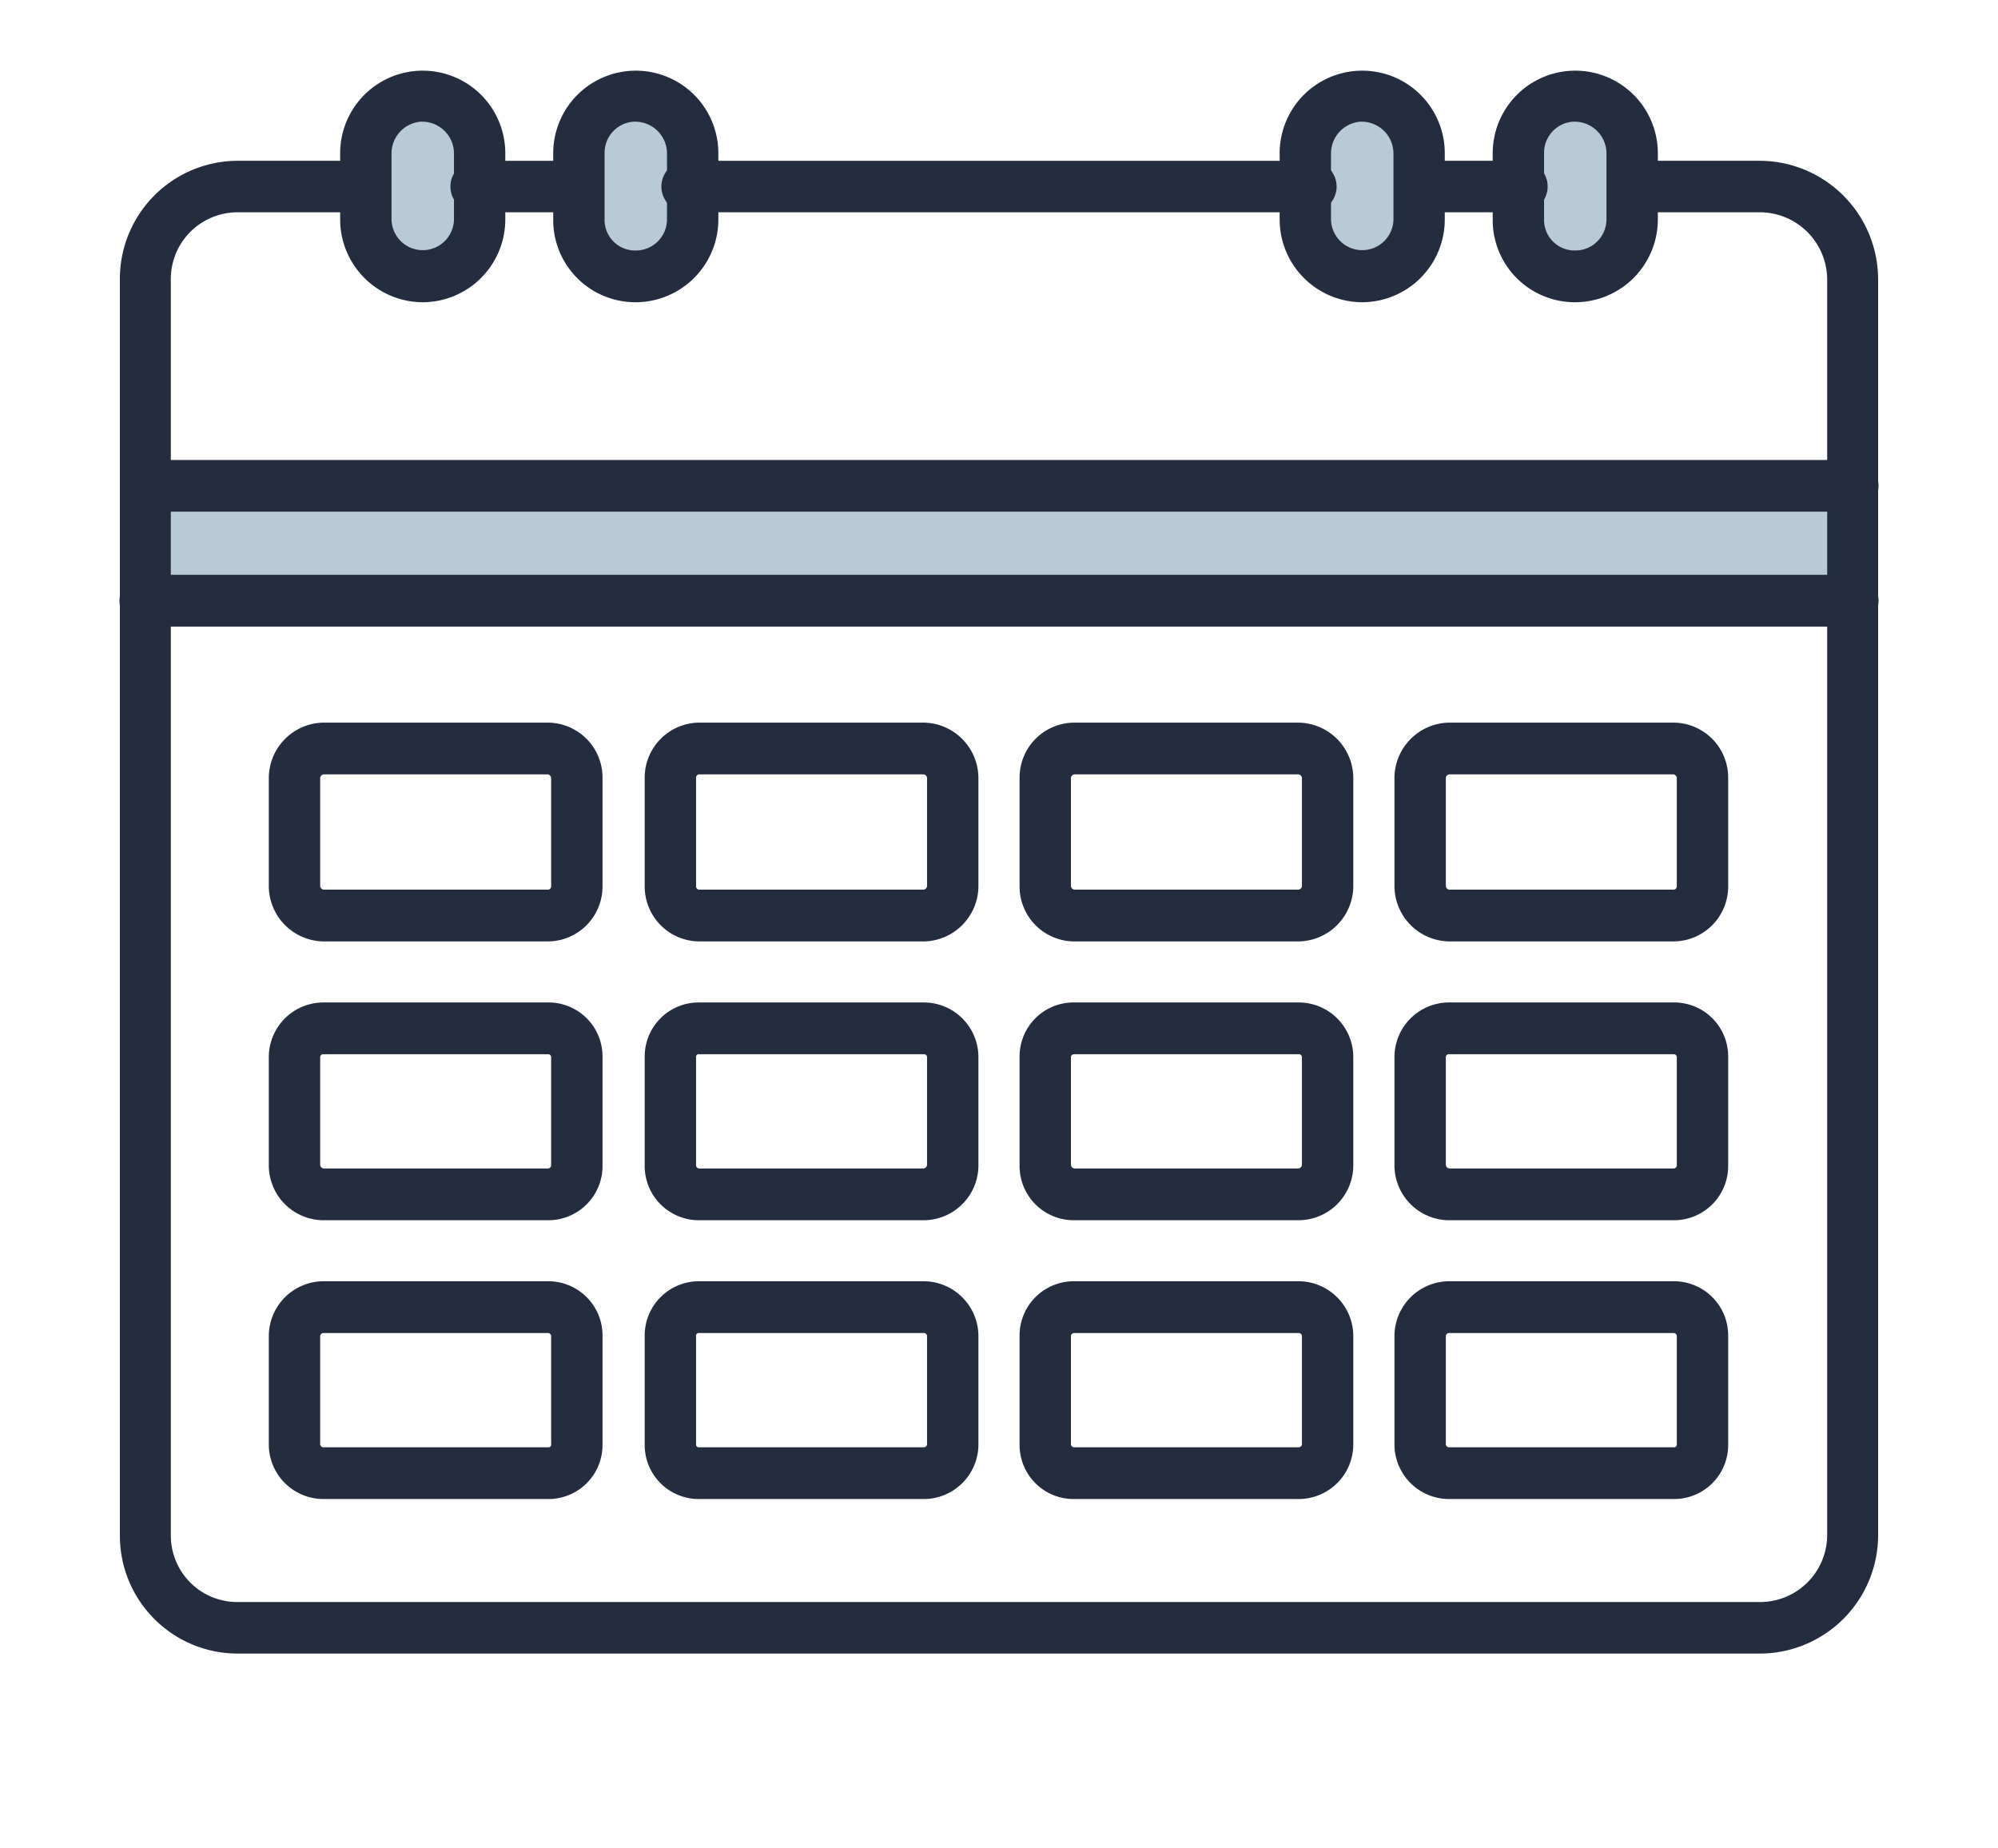
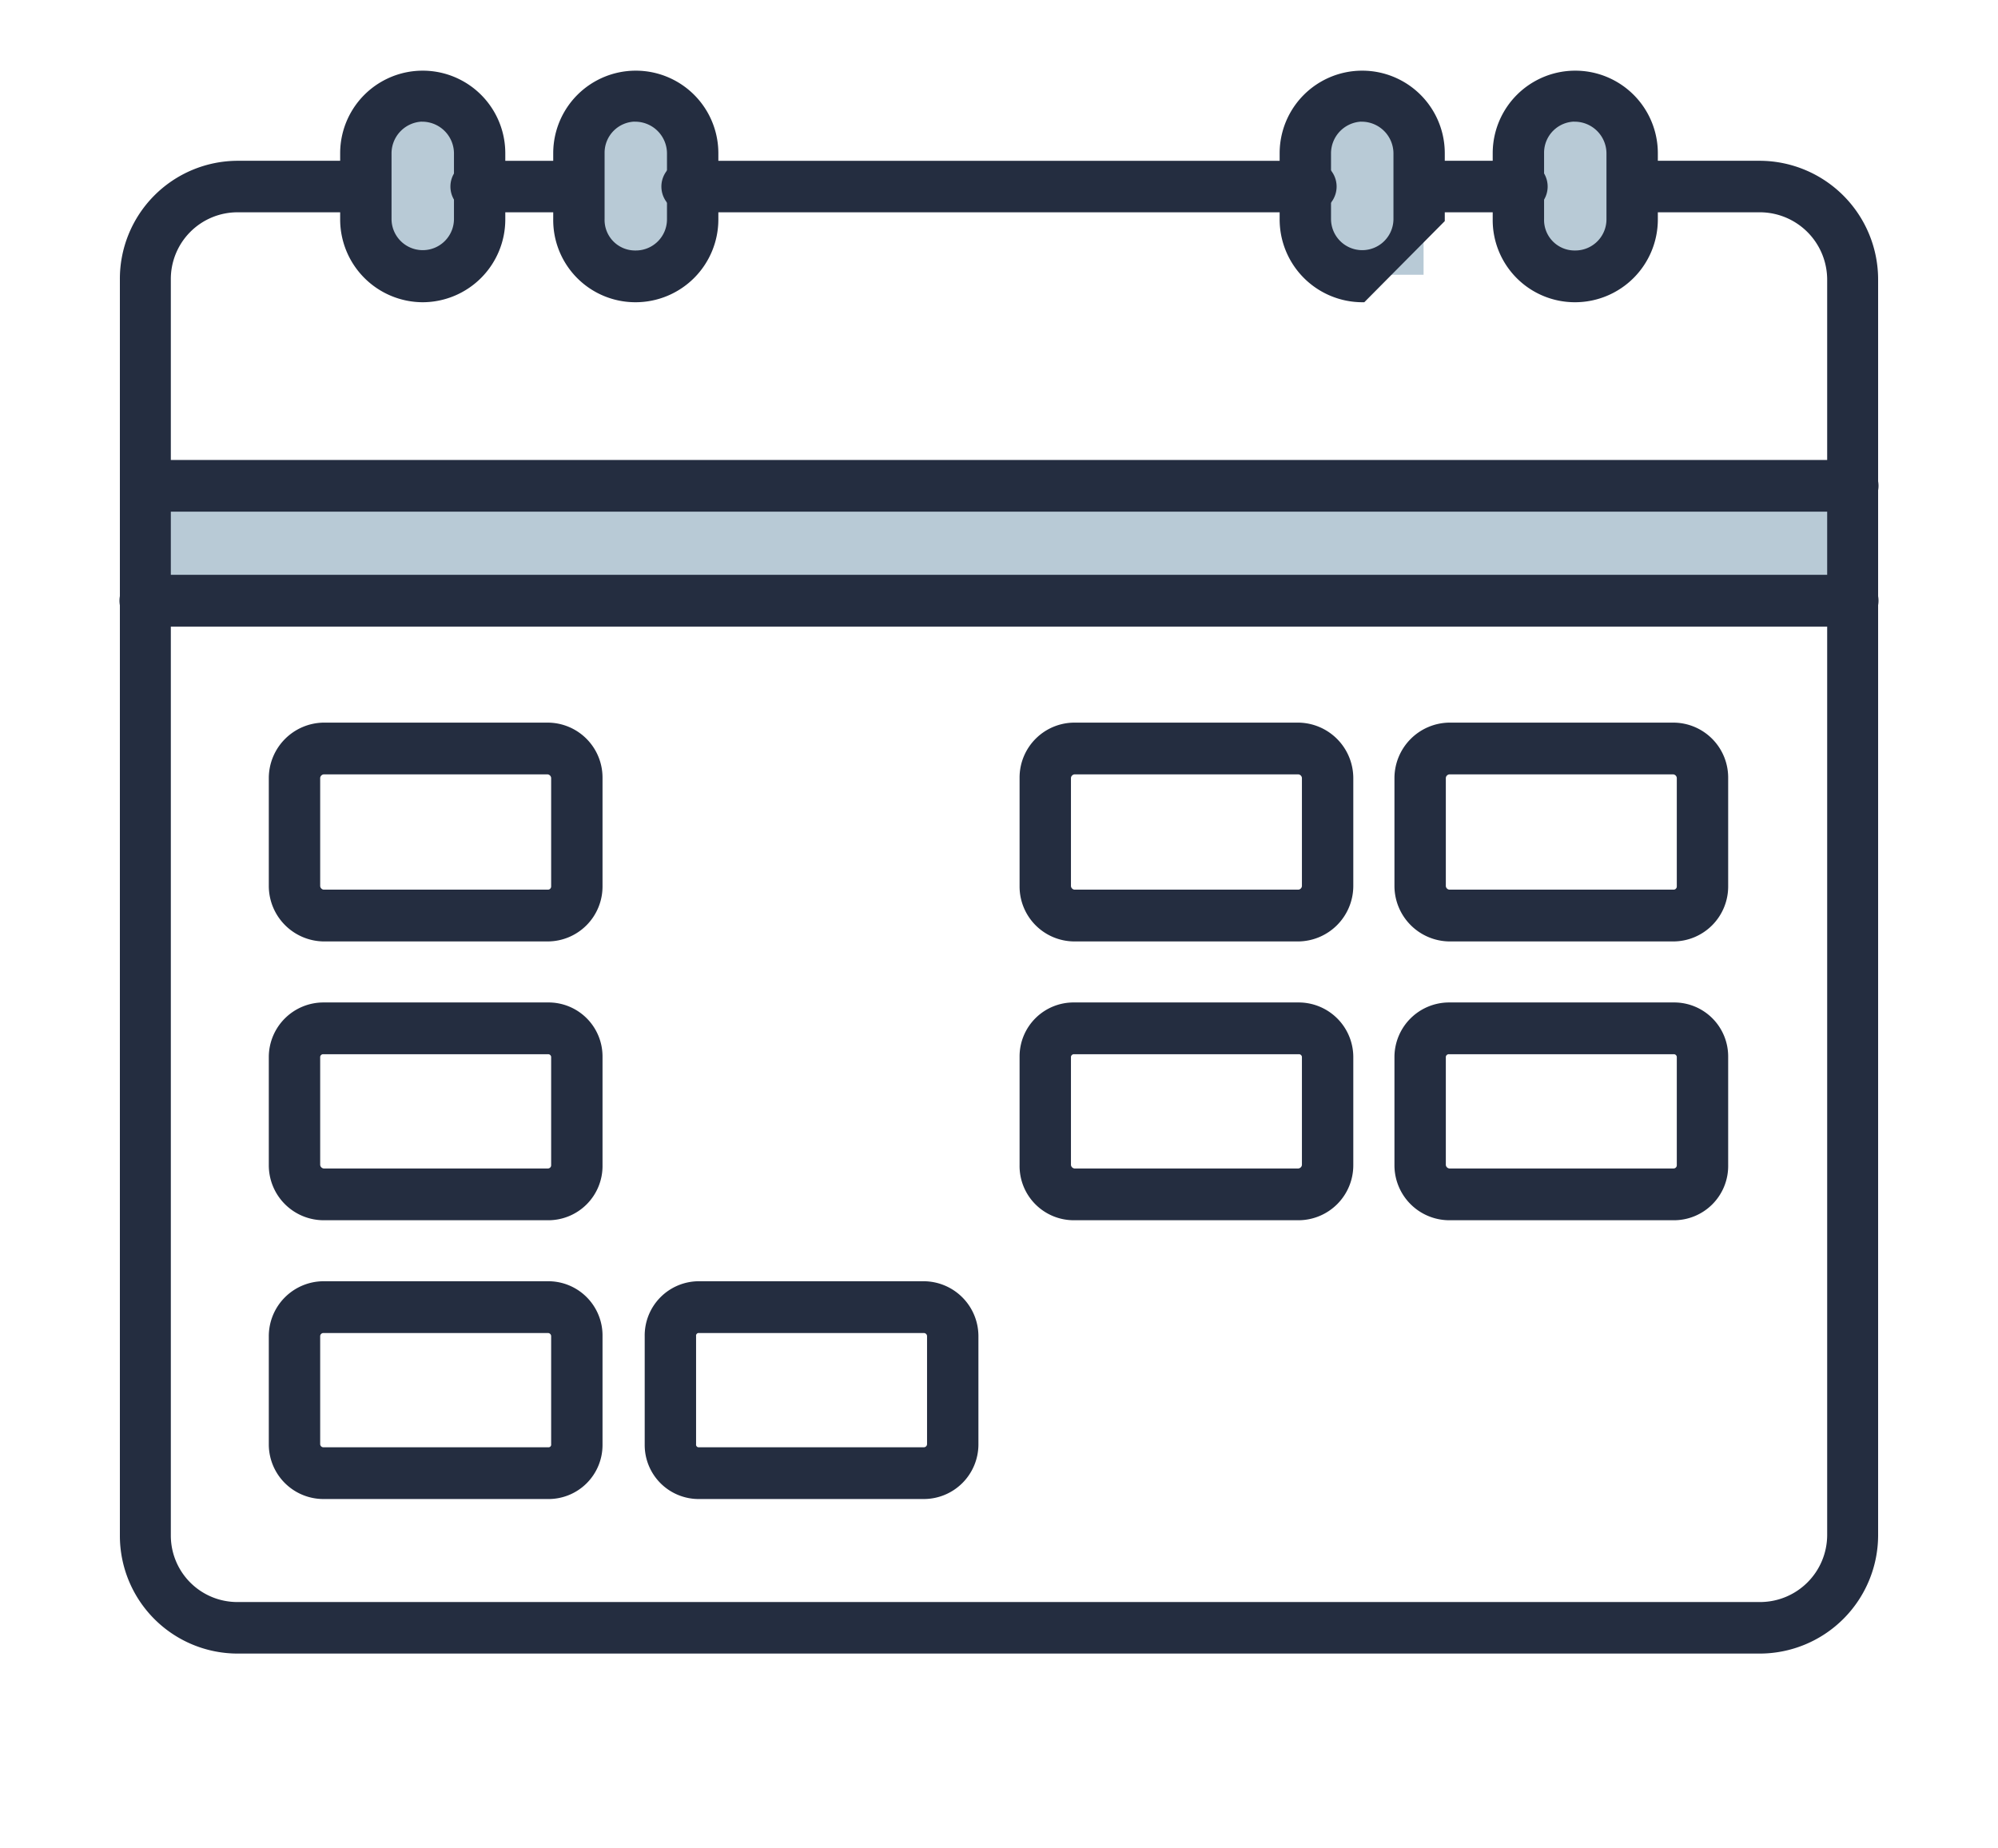
<svg xmlns="http://www.w3.org/2000/svg" width="80" height="74" viewBox="0 0 80 74">
  <defs>
    <clipPath id="a">
      <rect width="80" height="74" transform="translate(8342 11895)" fill="none" stroke="#707070" stroke-width="1" />
    </clipPath>
  </defs>
  <g transform="translate(-8342 -11895)" clip-path="url(#a)">
    <g transform="translate(8347 11803)">
      <rect width="68" height="5" transform="translate(1 111)" fill="#b8cad6" />
      <rect width="4" height="7" transform="translate(10 96)" fill="#b8cad6" />
      <rect width="4" height="7" transform="translate(18 96)" fill="#b8cad6" />
      <rect width="4" height="7" transform="translate(48 96)" fill="#b8cad6" />
      <rect width="4" height="7" transform="translate(56 96)" fill="#b8cad6" />
      <g transform="translate(0 95)">
        <g transform="translate(0 0)">
          <g transform="translate(0 3.637)">
            <path d="M65.489,241.363H4.511A4.518,4.518,0,0,1,0,236.835V186.57A4.527,4.527,0,0,1,4.511,182H9.555a.831.831,0,0,1,0,1.662H4.511A2.872,2.872,0,0,0,1.64,186.57v50.266A2.862,2.862,0,0,0,4.511,239.7H65.489a2.889,2.889,0,0,0,2.871-2.866V186.57a2.9,2.9,0,0,0-2.871-2.908H60.445a.831.831,0,0,1,0-1.662h5.044A4.554,4.554,0,0,1,70,186.57v50.266A4.545,4.545,0,0,1,65.489,241.363Zm-9.555-57.7H52A.831.831,0,0,1,52,182h3.937a.831.831,0,0,1,0,1.662Zm-8.448,0H22.513a.831.831,0,0,1,0-1.662H47.487a.831.831,0,0,1,0,1.662Zm-29.484,0H14.066a.831.831,0,0,1,0-1.662H18a.831.831,0,0,1,0,1.662Z" transform="translate(0 -182)" fill="#242d40" stroke="#242d40" stroke-width="0.4" fill-rule="evenodd" />
          </g>
          <g transform="translate(0 15.615)">
            <path d="M69.18,477.27H.82a.836.836,0,0,1,0-1.672H69.18a.836.836,0,0,1,0,1.672Zm0-4.6H.82A.836.836,0,0,1,.82,471H69.18a.836.836,0,0,1,0,1.672Z" transform="translate(0 -471)" fill="#242d40" stroke="#242d40" stroke-width="0.4" fill-rule="evenodd" />
          </g>
          <g transform="translate(8.82)">
            <g>
              <g>
                <path d="M216.106,103.9A3.116,3.116,0,0,1,213,100.769V98.135a3.106,3.106,0,1,1,6.212,0v2.634A3.116,3.116,0,0,1,216.106,103.9Zm0-7.232a1.474,1.474,0,0,0-1.449,1.463v2.634a1.449,1.449,0,1,0,2.9,0V98.135A1.474,1.474,0,0,0,216.106,96.672Z" transform="translate(-213 -95)" fill="#242d40" stroke="#242d40" stroke-width="0.4" fill-rule="evenodd" />
              </g>
              <g transform="translate(8.531)">
                <path d="M422.106,103.9A3.09,3.09,0,0,1,419,100.769V98.135a3.106,3.106,0,1,1,6.212,0v2.634A3.116,3.116,0,0,1,422.106,103.9Zm0-7.232a1.447,1.447,0,0,0-1.449,1.463v2.634a1.422,1.422,0,0,0,1.449,1.463,1.447,1.447,0,0,0,1.449-1.463V98.135A1.474,1.474,0,0,0,422.106,96.672Z" transform="translate(-419 -95)" fill="#242d40" stroke="#242d40" stroke-width="0.4" fill-rule="evenodd" />
              </g>
            </g>
            <g transform="translate(37.617)">
              <g transform="translate(0)">
-                 <path d="M1141.106,103.9a3.116,3.116,0,0,1-3.106-3.135V98.135a3.106,3.106,0,1,1,6.212,0v2.634A3.116,3.116,0,0,1,1141.106,103.9Zm0-7.232a1.474,1.474,0,0,0-1.449,1.463v2.634a1.449,1.449,0,1,0,2.9,0V98.135A1.474,1.474,0,0,0,1141.106,96.672Z" transform="translate(-1138 -95)" fill="#242d40" stroke="#242d40" stroke-width="0.4" fill-rule="evenodd" />
+                 <path d="M1141.106,103.9a3.116,3.116,0,0,1-3.106-3.135V98.135a3.106,3.106,0,1,1,6.212,0v2.634Zm0-7.232a1.474,1.474,0,0,0-1.449,1.463v2.634a1.449,1.449,0,1,0,2.9,0V98.135A1.474,1.474,0,0,0,1141.106,96.672Z" transform="translate(-1138 -95)" fill="#242d40" stroke="#242d40" stroke-width="0.4" fill-rule="evenodd" />
              </g>
              <g transform="translate(8.531)">
                <path d="M1347.106,103.9a3.09,3.09,0,0,1-3.106-3.135V98.135a3.106,3.106,0,1,1,6.212,0v2.634A3.116,3.116,0,0,1,1347.106,103.9Zm0-7.232a1.447,1.447,0,0,0-1.449,1.463v2.634a1.422,1.422,0,0,0,1.449,1.463,1.447,1.447,0,0,0,1.449-1.463V98.135A1.474,1.474,0,0,0,1347.106,96.672Z" transform="translate(-1344 -95)" fill="#242d40" stroke="#242d40" stroke-width="0.4" fill-rule="evenodd" />
              </g>
            </g>
          </g>
          <g transform="translate(5.963 26.13)">
            <g>
              <g>
                <path d="M154.974,737.36h-8.986A2.025,2.025,0,0,1,144,735.354v-4.347A2.025,2.025,0,0,1,145.988,729h8.986a2,2,0,0,1,1.988,2.007v4.347A2,2,0,0,1,154.974,737.36Zm-8.986-6.688a.358.358,0,0,0-.331.334v4.347a.358.358,0,0,0,.331.334h8.986a.328.328,0,0,0,.331-.334v-4.347a.358.358,0,0,0-.331-.334Z" transform="translate(-144 -729)" fill="#242d40" stroke="#242d40" stroke-width="0.4" fill-rule="evenodd" />
              </g>
              <g transform="translate(15.051)">
-                 <path d="M523.974,737.36h-8.986A2,2,0,0,1,513,735.354v-4.347A2,2,0,0,1,514.988,729h8.986a2.025,2.025,0,0,1,1.988,2.007v4.347A2.025,2.025,0,0,1,523.974,737.36Zm-8.986-6.688a.328.328,0,0,0-.331.334v4.347a.328.328,0,0,0,.331.334h8.986a.358.358,0,0,0,.331-.334v-4.347a.358.358,0,0,0-.331-.334Z" transform="translate(-513 -729)" fill="#242d40" stroke="#242d40" stroke-width="0.4" fill-rule="evenodd" />
-               </g>
+                 </g>
              <g transform="translate(30.061)">
                <path d="M891.974,737.36h-8.986A2,2,0,0,1,881,735.354v-4.347A2,2,0,0,1,882.988,729h8.986a2.025,2.025,0,0,1,1.988,2.007v4.347A2.025,2.025,0,0,1,891.974,737.36Zm-8.986-6.688a.358.358,0,0,0-.331.334v4.347a.358.358,0,0,0,.331.334h8.986a.358.358,0,0,0,.331-.334v-4.347a.358.358,0,0,0-.331-.334Z" transform="translate(-881 -729)" fill="#242d40" stroke="#242d40" stroke-width="0.4" fill-rule="evenodd" />
              </g>
              <g transform="translate(45.071)">
                <path d="M1259.974,737.36h-8.986a2.025,2.025,0,0,1-1.988-2.006v-4.347a2.025,2.025,0,0,1,1.988-2.007h8.986a2,2,0,0,1,1.988,2.007v4.347A2,2,0,0,1,1259.974,737.36Zm-8.986-6.688a.358.358,0,0,0-.331.334v4.347a.358.358,0,0,0,.331.334h8.986a.328.328,0,0,0,.331-.334v-4.347a.358.358,0,0,0-.331-.334Z" transform="translate(-1249 -729)" fill="#242d40" stroke="#242d40" stroke-width="0.4" fill-rule="evenodd" />
              </g>
            </g>
            <g transform="translate(0 11.203)">
              <g>
                <path d="M154.974,1005.319h-8.986a2,2,0,0,1-1.988-2.007v-4.347A1.989,1.989,0,0,1,145.988,997h8.986a1.962,1.962,0,0,1,1.988,1.965v4.347A1.972,1.972,0,0,1,154.974,1005.319Zm-8.986-6.647a.321.321,0,0,0-.331.293v4.347a.358.358,0,0,0,.331.334h8.986a.328.328,0,0,0,.331-.334v-4.347a.321.321,0,0,0-.331-.293Z" transform="translate(-144 -997)" fill="#242d40" stroke="#242d40" stroke-width="0.4" fill-rule="evenodd" />
              </g>
              <g transform="translate(15.051)">
-                 <path d="M523.974,1005.319h-8.986a1.972,1.972,0,0,1-1.988-2.007v-4.347A1.962,1.962,0,0,1,514.988,997h8.986a1.989,1.989,0,0,1,1.988,1.965v4.347A2,2,0,0,1,523.974,1005.319Zm-8.986-6.647a.3.3,0,0,0-.331.293v4.347a.328.328,0,0,0,.331.334h8.986a.358.358,0,0,0,.331-.334v-4.347a.321.321,0,0,0-.331-.293Z" transform="translate(-513 -997)" fill="#242d40" stroke="#242d40" stroke-width="0.4" fill-rule="evenodd" />
-               </g>
+                 </g>
              <g transform="translate(30.061)">
                <path d="M891.974,1005.319h-8.986a1.972,1.972,0,0,1-1.988-2.007v-4.347A1.962,1.962,0,0,1,882.988,997h8.986a1.989,1.989,0,0,1,1.988,1.965v4.347A2,2,0,0,1,891.974,1005.319Zm-8.986-6.647a.321.321,0,0,0-.331.293v4.347a.358.358,0,0,0,.331.334h8.986a.358.358,0,0,0,.331-.334v-4.347a.321.321,0,0,0-.331-.293Z" transform="translate(-881 -997)" fill="#242d40" stroke="#242d40" stroke-width="0.4" fill-rule="evenodd" />
              </g>
              <g transform="translate(45.071)">
                <path d="M1259.974,1005.319h-8.986a2,2,0,0,1-1.988-2.007v-4.347a1.989,1.989,0,0,1,1.988-1.965h8.986a1.962,1.962,0,0,1,1.988,1.965v4.347A1.972,1.972,0,0,1,1259.974,1005.319Zm-8.986-6.647a.321.321,0,0,0-.331.293v4.347a.358.358,0,0,0,.331.334h8.986a.328.328,0,0,0,.331-.334v-4.347a.321.321,0,0,0-.331-.293Z" transform="translate(-1249 -997)" fill="#242d40" stroke="#242d40" stroke-width="0.4" fill-rule="evenodd" />
              </g>
            </g>
            <g transform="translate(0 22.364)">
              <g>
                <path d="M154.974,1272.319h-8.986a1.989,1.989,0,0,1-1.988-1.965v-4.347a2,2,0,0,1,1.988-2.007h8.986a1.972,1.972,0,0,1,1.988,2.007v4.347A1.962,1.962,0,0,1,154.974,1272.319Zm-8.986-6.646a.328.328,0,0,0-.331.334v4.306a.328.328,0,0,0,.331.334h8.986a.306.306,0,0,0,.331-.334v-4.306a.328.328,0,0,0-.331-.334Z" transform="translate(-144 -1264)" fill="#242d40" stroke="#242d40" stroke-width="0.4" fill-rule="evenodd" />
              </g>
              <g transform="translate(15.051)">
                <path d="M523.974,1272.319h-8.986a1.962,1.962,0,0,1-1.988-1.965v-4.347a1.972,1.972,0,0,1,1.988-2.007h8.986a2,2,0,0,1,1.988,2.007v4.347A1.989,1.989,0,0,1,523.974,1272.319Zm-8.986-6.646a.306.306,0,0,0-.331.334v4.306a.306.306,0,0,0,.331.334h8.986a.328.328,0,0,0,.331-.334v-4.306a.328.328,0,0,0-.331-.334Z" transform="translate(-513 -1264)" fill="#242d40" stroke="#242d40" stroke-width="0.4" fill-rule="evenodd" />
              </g>
              <g transform="translate(30.061)">
-                 <path d="M891.974,1272.319h-8.986a1.963,1.963,0,0,1-1.988-1.965v-4.347a1.972,1.972,0,0,1,1.988-2.007h8.986a2,2,0,0,1,1.988,2.007v4.347A1.989,1.989,0,0,1,891.974,1272.319Zm-8.986-6.646a.328.328,0,0,0-.331.334v4.306a.328.328,0,0,0,.331.334h8.986a.328.328,0,0,0,.331-.334v-4.306a.328.328,0,0,0-.331-.334Z" transform="translate(-881 -1264)" fill="#242d40" stroke="#242d40" stroke-width="0.4" fill-rule="evenodd" />
-               </g>
+                 </g>
              <g transform="translate(45.071)">
-                 <path d="M1259.974,1272.319h-8.986a1.989,1.989,0,0,1-1.988-1.965v-4.347a2,2,0,0,1,1.988-2.007h8.986a1.972,1.972,0,0,1,1.988,2.007v4.347A1.963,1.963,0,0,1,1259.974,1272.319Zm-8.986-6.646a.328.328,0,0,0-.331.334v4.306a.328.328,0,0,0,.331.334h8.986a.306.306,0,0,0,.331-.334v-4.306a.328.328,0,0,0-.331-.334Z" transform="translate(-1249 -1264)" fill="#242d40" stroke="#242d40" stroke-width="0.4" fill-rule="evenodd" />
-               </g>
+                 </g>
            </g>
          </g>
        </g>
      </g>
    </g>
  </g>
</svg>